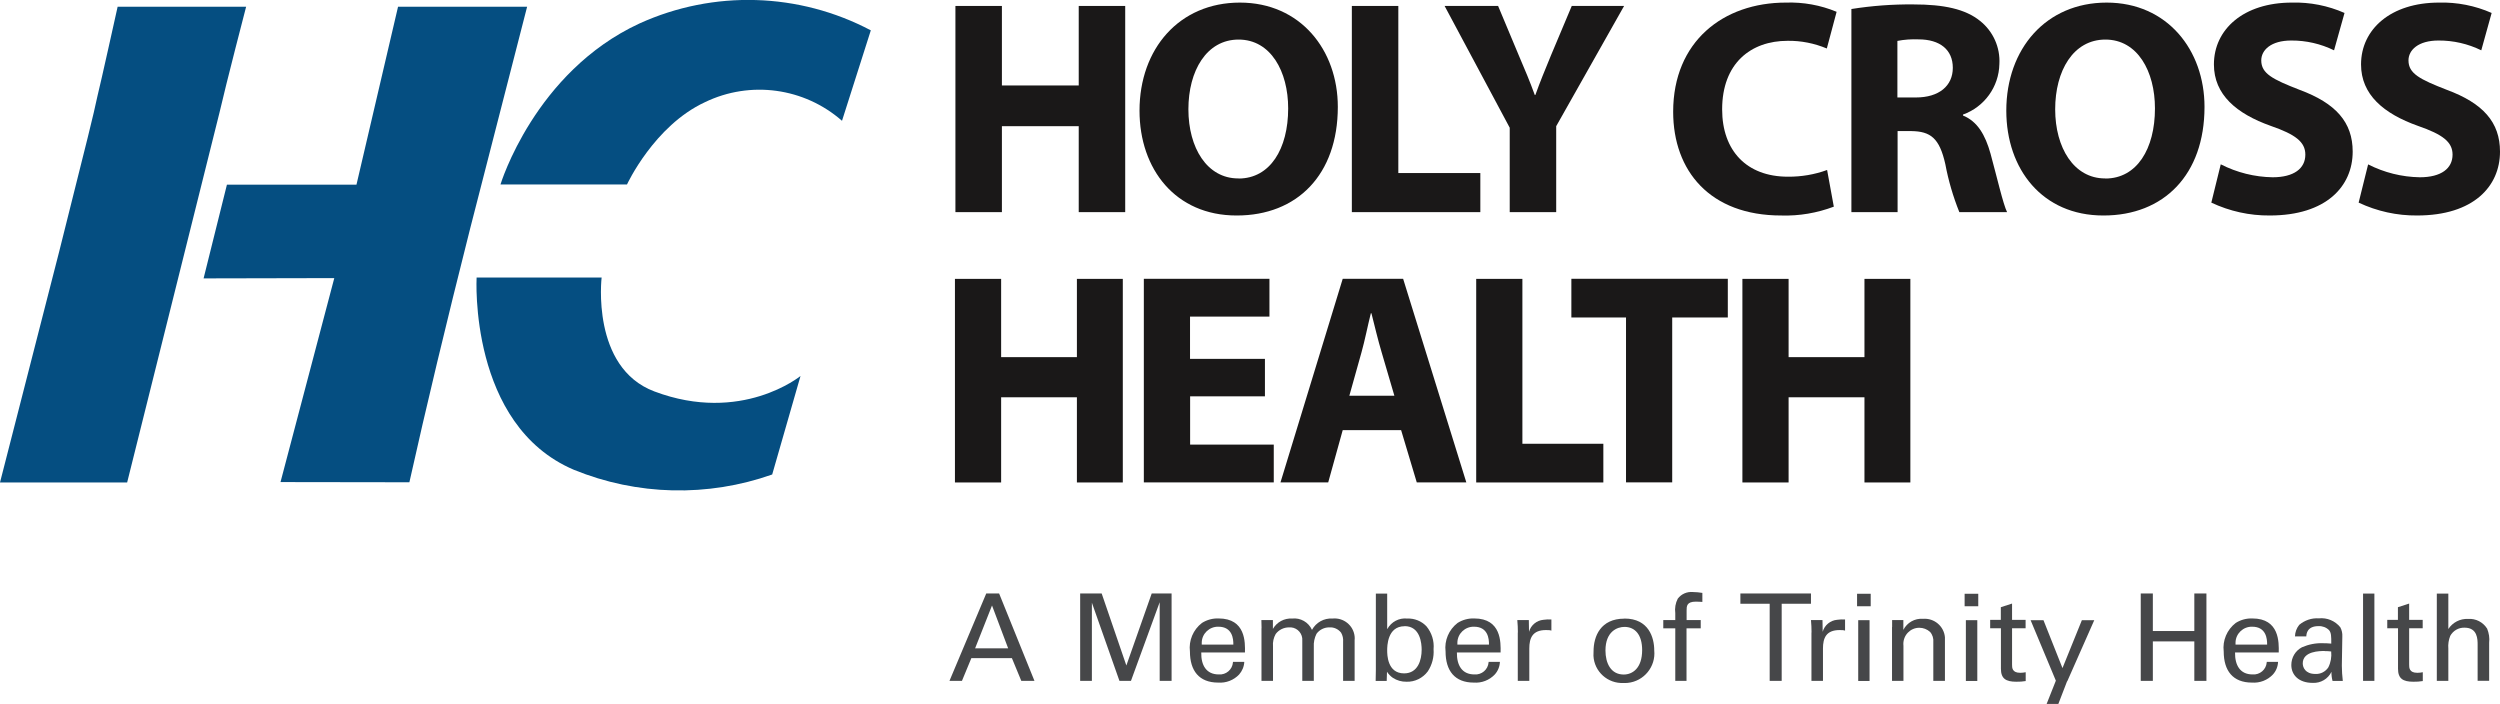
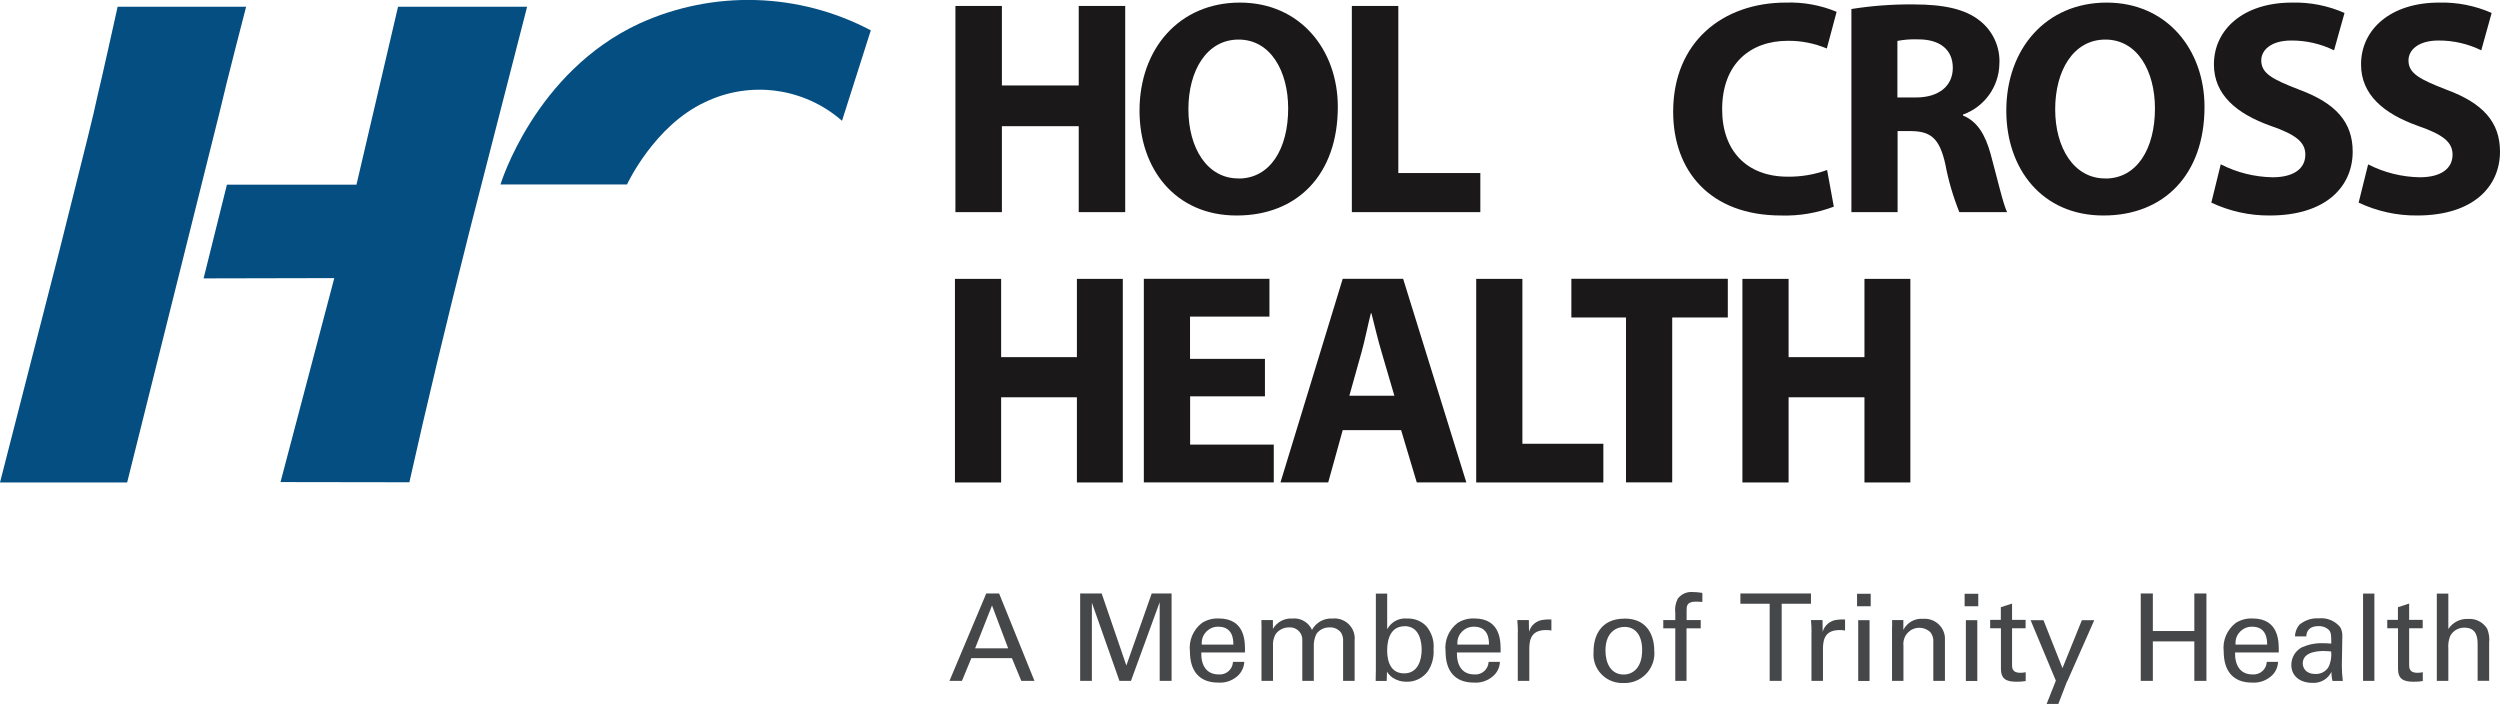
<svg xmlns="http://www.w3.org/2000/svg" id="Layer_2" viewBox="0 0 260.33 73.29">
  <defs>
    <style>.cls-1{fill:#464749;}.cls-1,.cls-2,.cls-3{stroke-width:0px;}.cls-2{fill:#1a1818;}.cls-3{fill:#054e81;}</style>
  </defs>
  <g id="Layer_1-2">
    <g id="Group_1114">
      <path id="Path_1038" class="cls-3" d="m41.45.7l-4.33,18.53h-13.49l-2.43,9.76,13.61-.03-5.6,21.24,13.42.02q2.6-11.67,6.32-26.39L54.89.7h-13.44Z" />
      <path id="Path_1039" class="cls-3" d="m22.85,11.75c.69-3.01,2.78-11.05,2.78-11.05h-13.38s-1.78,8.04-2.1,9.3c-.46,2.16-.92,3.98-3.99,16.21L0,50.24h13.24L22.85,11.75Z" />
      <path id="Path_1040" class="cls-2" d="m104.33.62v8.28h8V.62h4.84v21.47h-4.84v-8.95h-8v8.95h-4.84V.62h4.84Z" />
      <path id="Path_1041" class="cls-2" d="m128.76,22.44c-6.34,0-10.1-4.81-10.1-10.92,0-6.44,4.14-11.25,10.45-11.25s10.2,4.94,10.2,10.86c0,7.07-4.24,11.31-10.52,11.31h-.03Zm.22-3.85c3.28,0,5.16-3.09,5.16-7.3,0-3.86-1.82-7.17-5.16-7.17s-5.23,3.25-5.23,7.26,1.94,7.2,5.19,7.2h.04Z" />
      <path id="Path_1042" class="cls-2" d="m140.77.62h4.84v17.4h8.54v4.07h-13.38V.62Z" />
-       <path id="Path_1043" class="cls-2" d="m157.21,22.09v-8.79l-6.78-12.68h5.57l2.16,5.16c.67,1.56,1.15,2.71,1.66,4.11h.06c.48-1.34.99-2.58,1.62-4.11l2.17-5.16h5.45l-7.07,12.52v8.95h-4.84Z" />
      <path id="Path_1044" class="cls-2" d="m190.96,21.52c-1.75.66-3.61.98-5.48.92-7.42,0-11.25-4.65-11.25-10.8,0-7.33,5.23-11.37,11.73-11.37,1.81-.06,3.61.26,5.29.96l-1.02,3.82c-1.29-.54-2.68-.82-4.08-.8-3.82,0-6.82,2.33-6.82,7.14,0,4.3,2.55,7.01,6.85,7.01,1.39.01,2.77-.22,4.08-.7l.7,3.83Z" />
      <path id="Path_1045" class="cls-2" d="m192.78.94c2.14-.34,4.3-.5,6.46-.48,3.19,0,5.42.48,6.95,1.72,1.36,1.08,2.11,2.76,2.01,4.49-.05,2.37-1.56,4.46-3.79,5.26v.1c1.5.61,2.32,2.01,2.87,3.98.67,2.45,1.31,5.25,1.72,6.08h-4.97c-.65-1.62-1.14-3.29-1.46-5-.61-2.71-1.53-3.41-3.54-3.44h-1.43v8.44h-4.81V.94Zm4.81,9.21h1.91c2.42,0,3.85-1.21,3.85-3.09s-1.34-2.96-3.57-2.96c-.74-.03-1.48.02-2.2.16v5.89Z" />
      <path id="Path_1046" class="cls-2" d="m219.02,22.44c-6.34,0-10.1-4.81-10.1-10.92,0-6.44,4.14-11.25,10.45-11.25s10.19,4.94,10.19,10.86c0,7.07-4.24,11.31-10.51,11.31h-.03Zm.22-3.85c3.28,0,5.16-3.09,5.16-7.3,0-3.86-1.81-7.17-5.16-7.17s-5.23,3.25-5.23,7.26,1.95,7.2,5.19,7.2h.03Z" />
      <path id="Path_1047" class="cls-2" d="m231.27,17.12c1.67.85,3.51,1.31,5.38,1.34,2.23,0,3.41-.92,3.41-2.36,0-1.31-1.02-2.1-3.6-2.99-3.57-1.27-5.92-3.25-5.92-6.4,0-3.66,3.09-6.44,8.12-6.44,1.89-.05,3.76.32,5.48,1.08l-1.09,3.89c-1.39-.68-2.91-1.03-4.46-1.02-2.1,0-3.12.99-3.12,2.07,0,1.37,1.18,1.97,3.98,3.06,3.79,1.4,5.54,3.38,5.54,6.44,0,3.6-2.74,6.65-8.63,6.65-2.1.02-4.18-.44-6.09-1.34l.98-3.98Z" />
      <path id="Path_1048" class="cls-2" d="m246.6,17.12c1.67.85,3.51,1.31,5.38,1.34,2.23,0,3.41-.92,3.41-2.36,0-1.31-1.02-2.1-3.6-2.99-3.57-1.27-5.93-3.25-5.93-6.4,0-3.66,3.09-6.44,8.12-6.44,1.88-.05,3.76.32,5.48,1.08l-1.08,3.89c-1.39-.68-2.91-1.03-4.46-1.02-2.1,0-3.12.99-3.12,2.07,0,1.37,1.18,1.97,3.98,3.06,3.79,1.4,5.55,3.38,5.55,6.44,0,3.6-2.74,6.65-8.63,6.65-2.1.02-4.18-.44-6.09-1.34l.99-3.99Z" />
      <path id="Path_1049" class="cls-3" d="m52.12,19.21h13.17s2.82-6.11,8.12-8.57c4.72-2.28,10.34-1.51,14.27,1.94l3-9.42c-7.48-3.95-16.37-4.22-24.08-.72-10.93,5.05-14.48,16.76-14.48,16.76" />
-       <path id="Path_1050" class="cls-3" d="m62.65,28.9h-13.02s-.84,15.36,10.13,20.02c6.59,2.69,13.94,2.86,20.65.49l2.95-10.26s-6.15,5.03-15.22,1.61c-6.62-2.49-5.49-11.87-5.49-11.87" />
      <path id="Path_1051" class="cls-2" d="m104.25,29.04v8.15h7.89v-8.15h4.78v21.2h-4.78v-8.87h-7.89v8.87h-4.81v-21.2h4.81Z" />
      <path id="Path_1052" class="cls-2" d="m131.73,41.27h-7.8v5.03h8.71v3.93h-13.53v-21.2h13.08v3.94h-8.27v4.4h7.8v3.9Z" />
      <path id="Path_1053" class="cls-2" d="m139.82,44.79l-1.51,5.44h-4.97l6.48-21.2h6.29l6.58,21.2h-5.16l-1.63-5.44h-6.08Zm5.38-3.58l-1.32-4.5c-.38-1.26-.75-2.83-1.07-4.09h-.06c-.32,1.26-.63,2.86-.98,4.09l-1.26,4.5h4.69Z" />
      <path id="Path_1054" class="cls-2" d="m153.72,29.04h4.81v17.17h8.43v4.03h-13.24v-21.2Z" />
      <path id="Path_1055" class="cls-2" d="m169.32,33.06h-5.69v-4.03h16.29v4.03h-5.79v17.17h-4.81v-17.17Z" />
      <path id="Path_1056" class="cls-2" d="m186.25,29.04v8.15h7.9v-8.15h4.78v21.2h-4.78v-8.87h-7.9v8.87h-4.81v-21.2h4.81Z" />
      <path id="Path_1057" class="cls-1" d="m102.69,61.8h1.35l3.68,9.1h-1.37l-.98-2.37h-4.22l-.98,2.37h-1.3l3.83-9.1Zm-1.15,5.71h3.44l-1.68-4.46-1.76,4.46Z" />
      <path id="Path_1058" class="cls-1" d="m112.49,61.8h2.23l2.57,7.5,2.64-7.5h2.07v9.1h-1.24v-8.19l-2.99,8.19h-1.2l-2.87-8.14v8.14h-1.22v-9.1Z" />
      <path id="Path_1059" class="cls-1" d="m125.09,67.95c-.03,1.31.52,2.28,1.82,2.28.76.06,1.42-.5,1.48-1.26,0-.02,0-.03,0-.05h1.18c-.02.49-.22.96-.54,1.32-.56.59-1.36.9-2.18.84-1.99,0-2.94-1.24-2.94-3.24-.14-1.14.34-2.27,1.25-2.97.52-.33,1.12-.49,1.73-.47,2.84,0,2.77,2.51,2.75,3.54h-4.55Zm3.34-.83c.01-.6-.1-1.86-1.56-1.86-.94-.02-1.72.73-1.73,1.66,0,.07,0,.13,0,.2h3.29Z" />
      <path id="Path_1060" class="cls-1" d="m131.37,65.42l-.02-.85h1.2v.92c.41-.71,1.18-1.13,2-1.08.87-.1,1.71.38,2.07,1.18.42-.77,1.25-1.24,2.13-1.18,1.15-.12,2.19.71,2.31,1.86.01.13.02.25,0,.38v4.25h-1.2v-4.06c.03-.33-.04-.67-.21-.96-.29-.37-.74-.58-1.21-.55-.53-.01-1.04.24-1.35.67-.21.42-.31.89-.28,1.36v3.54h-1.2v-4.18c.06-.71-.47-1.33-1.17-1.39-.07,0-.14,0-.21,0-.55,0-1.06.25-1.39.69-.22.39-.32.84-.28,1.29v3.59h-1.2v-5.48Z" />
      <path id="Path_1061" class="cls-1" d="m144.47,65.49c.41-.74,1.22-1.17,2.07-1.08.75-.03,1.48.26,2,.81.55.67.82,1.52.74,2.38.06.81-.15,1.63-.6,2.31-.52.7-1.35,1.11-2.22,1.08-.5.01-.99-.13-1.41-.4-.25-.17-.46-.39-.62-.64l-.03.96h-1.15l.02-1.13v-7.97h1.18v3.69Zm1.79-.28c-1.81,0-1.81,2.12-1.81,2.52s0,2.39,1.76,2.39c1.46,0,1.83-1.42,1.83-2.46,0-.63-.13-2.46-1.78-2.46" />
      <path id="Path_1062" class="cls-1" d="m151.71,67.95c-.02,1.31.52,2.28,1.82,2.28.76.06,1.42-.5,1.48-1.26,0-.02,0-.03,0-.05h1.18c-.02.49-.21.96-.54,1.32-.56.59-1.36.9-2.18.84-1.99,0-2.94-1.24-2.94-3.24-.14-1.14.34-2.27,1.25-2.97.52-.33,1.12-.49,1.73-.47,2.84,0,2.77,2.51,2.75,3.54h-4.55Zm3.34-.83c.01-.6-.1-1.86-1.56-1.86-.94-.02-1.72.73-1.73,1.66,0,.07,0,.13,0,.2h3.29Z" />
      <path id="Path_1063" class="cls-1" d="m158.06,65.86c0-.43-.02-.87-.06-1.29h1.2l.02,1.22c.19-.69.8-1.19,1.51-1.25.27-.04.55-.05.82-.03v1.16c-.07-.03-.15-.04-.23-.05-.11-.01-.23-.01-.34-.01-1.4,0-1.73.83-1.73,1.92v3.37h-1.2v-5.04Z" />
      <path id="Path_1064" class="cls-1" d="m169.16,64.41c2.53,0,3.1,1.99,3.1,3.32.17,1.69-1.07,3.21-2.76,3.38-.15.01-.29.02-.44.01-1.64.08-3.05-1.18-3.13-2.83,0-.16,0-.31.01-.47,0-1.56.73-3.4,3.21-3.4m-.07,5.82c.9,0,1.92-.64,1.92-2.55,0-1.58-.73-2.41-1.84-2.41-.76,0-1.98.48-1.98,2.46,0,1.3.55,2.5,1.9,2.5" />
      <path id="Path_1065" class="cls-1" d="m177.28,62.68c-.2-.01-.45-.03-.69-.03-.96,0-.96.48-.96.92v1h1.47v.86h-1.48v5.47h-1.17v-5.47h-1.25v-.86h1.25v-.72c-.07-.52.02-1.05.26-1.51.37-.49.97-.75,1.59-.69.33,0,.65.04.97.09v.94Z" />
      <path id="Path_1066" class="cls-1" d="m184.28,70.9v-8.03h-3.05v-1.07h7.35v1.07h-3.05v8.03h-1.25Z" />
      <path id="Path_1067" class="cls-1" d="m188.64,65.86c0-.43-.02-.87-.06-1.29h1.2l.02,1.22c.19-.69.8-1.19,1.51-1.25.27-.04.55-.05.82-.03v1.16c-.07-.03-.15-.04-.23-.05-.11-.01-.23-.01-.34-.01-1.4,0-1.73.83-1.73,1.92v3.37h-1.2v-5.04Z" />
      <path id="Path_1068" class="cls-1" d="m193.37,61.83h1.43v1.3h-1.42v-1.3Zm.13,2.75h1.18v6.33h-1.18v-6.33Z" />
      <path id="Path_1069" class="cls-1" d="m197.03,65.3v-.73s1.17,0,1.17,0v1.02c.39-.76,1.19-1.22,2.04-1.15,1.16-.1,2.19.76,2.29,1.92,0,.08,0,.16,0,.24v4.3h-1.21v-4.02c.04-.39-.08-.79-.34-1.08-.31-.28-.71-.43-1.12-.43-.93,0-1.67.77-1.66,1.7,0,.06,0,.13.01.19v3.64h-1.19v-5.6Z" />
      <path id="Path_1070" class="cls-1" d="m204.58,61.83h1.42v1.3h-1.42v-1.3Zm.13,2.75h1.19v6.33h-1.19v-6.33Z" />
      <path id="Path_1071" class="cls-1" d="m207.23,64.55h1.12v-1.32l1.17-.38v1.7h1.41v.87h-1.41v3.79c0,.32,0,.85.85.85.19,0,.38-.02.57-.06v.92c-.32.05-.65.08-.98.07-1.08,0-1.6-.32-1.6-1.35v-4.22h-1.12v-.87Z" />
      <path id="Path_1072" class="cls-1" d="m215.25,70.94l-.91,2.36h-1.22l.96-2.42-2.63-6.3h1.34l1.98,4.99,2.02-4.99h1.29l-2.81,6.36Z" />
      <path id="Path_1073" class="cls-1" d="m224.18,61.8v3.91h4.32v-3.91h1.26v9.1h-1.26v-4.11h-4.32v4.11h-1.26v-9.1h1.26Z" />
      <path id="Path_1074" class="cls-1" d="m232.74,67.95c-.02,1.31.52,2.28,1.82,2.28.76.06,1.42-.5,1.48-1.26,0-.02,0-.03,0-.05h1.18c-.02.49-.21.96-.54,1.32-.56.59-1.36.9-2.18.84-1.99,0-2.94-1.24-2.94-3.24-.14-1.14.34-2.27,1.25-2.97.52-.33,1.12-.49,1.73-.47,2.84,0,2.77,2.51,2.75,3.54h-4.55Zm3.34-.83c.01-.6-.1-1.86-1.56-1.86-.94-.02-1.72.73-1.73,1.66,0,.07,0,.13,0,.2h3.29Z" />
      <path id="Path_1075" class="cls-1" d="m242.89,70.9c-.08-.31-.12-.63-.11-.94-.36.74-1.13,1.19-1.95,1.15-1.45,0-2.23-.82-2.23-1.86,0-.78.42-1.49,1.11-1.85.69-.3,1.44-.45,2.19-.42.3,0,.49.01.86.04,0-.78,0-1.12-.23-1.4-.29-.29-.69-.44-1.1-.42-1.2,0-1.26.82-1.27,1.07h-1.18c.01-.44.17-.86.44-1.2.57-.48,1.3-.73,2.04-.68.86-.09,1.7.26,2.24.93.16.3.23.63.21.97l-.05,3.03c0,.53.04,1.06.1,1.59h-1.07Zm-.82-3.11c-.48,0-2.28,0-2.28,1.29,0,.4.25,1.1,1.31,1.1.54.03,1.05-.23,1.35-.68.26-.51.36-1.09.3-1.66-.23-.03-.45-.04-.68-.04" />
      <rect id="Rectangle_2941" class="cls-1" x="246.07" y="61.81" width="1.18" height="9.09" />
      <path id="Path_1076" class="cls-1" d="m248.58,64.55h1.12v-1.32l1.17-.38v1.7h1.41v.87h-1.41v3.79c0,.32,0,.85.85.85.19,0,.38-.02.57-.06v.92c-.32.05-.65.08-.98.07-1.08,0-1.6-.32-1.6-1.35v-4.22h-1.12v-.87Z" />
      <path id="Path_1077" class="cls-1" d="m253.75,61.81h1.2v3.69c.45-.69,1.23-1.09,2.05-1.05.8-.06,1.56.33,1.99,1.01.19.47.27.97.21,1.47v3.96h-1.2v-3.74c0-.57,0-1.79-1.36-1.79-.62-.02-1.19.31-1.49.85-.17.42-.24.88-.2,1.34v3.35h-1.2v-9.09Z" />
    </g>
  </g>
</svg>